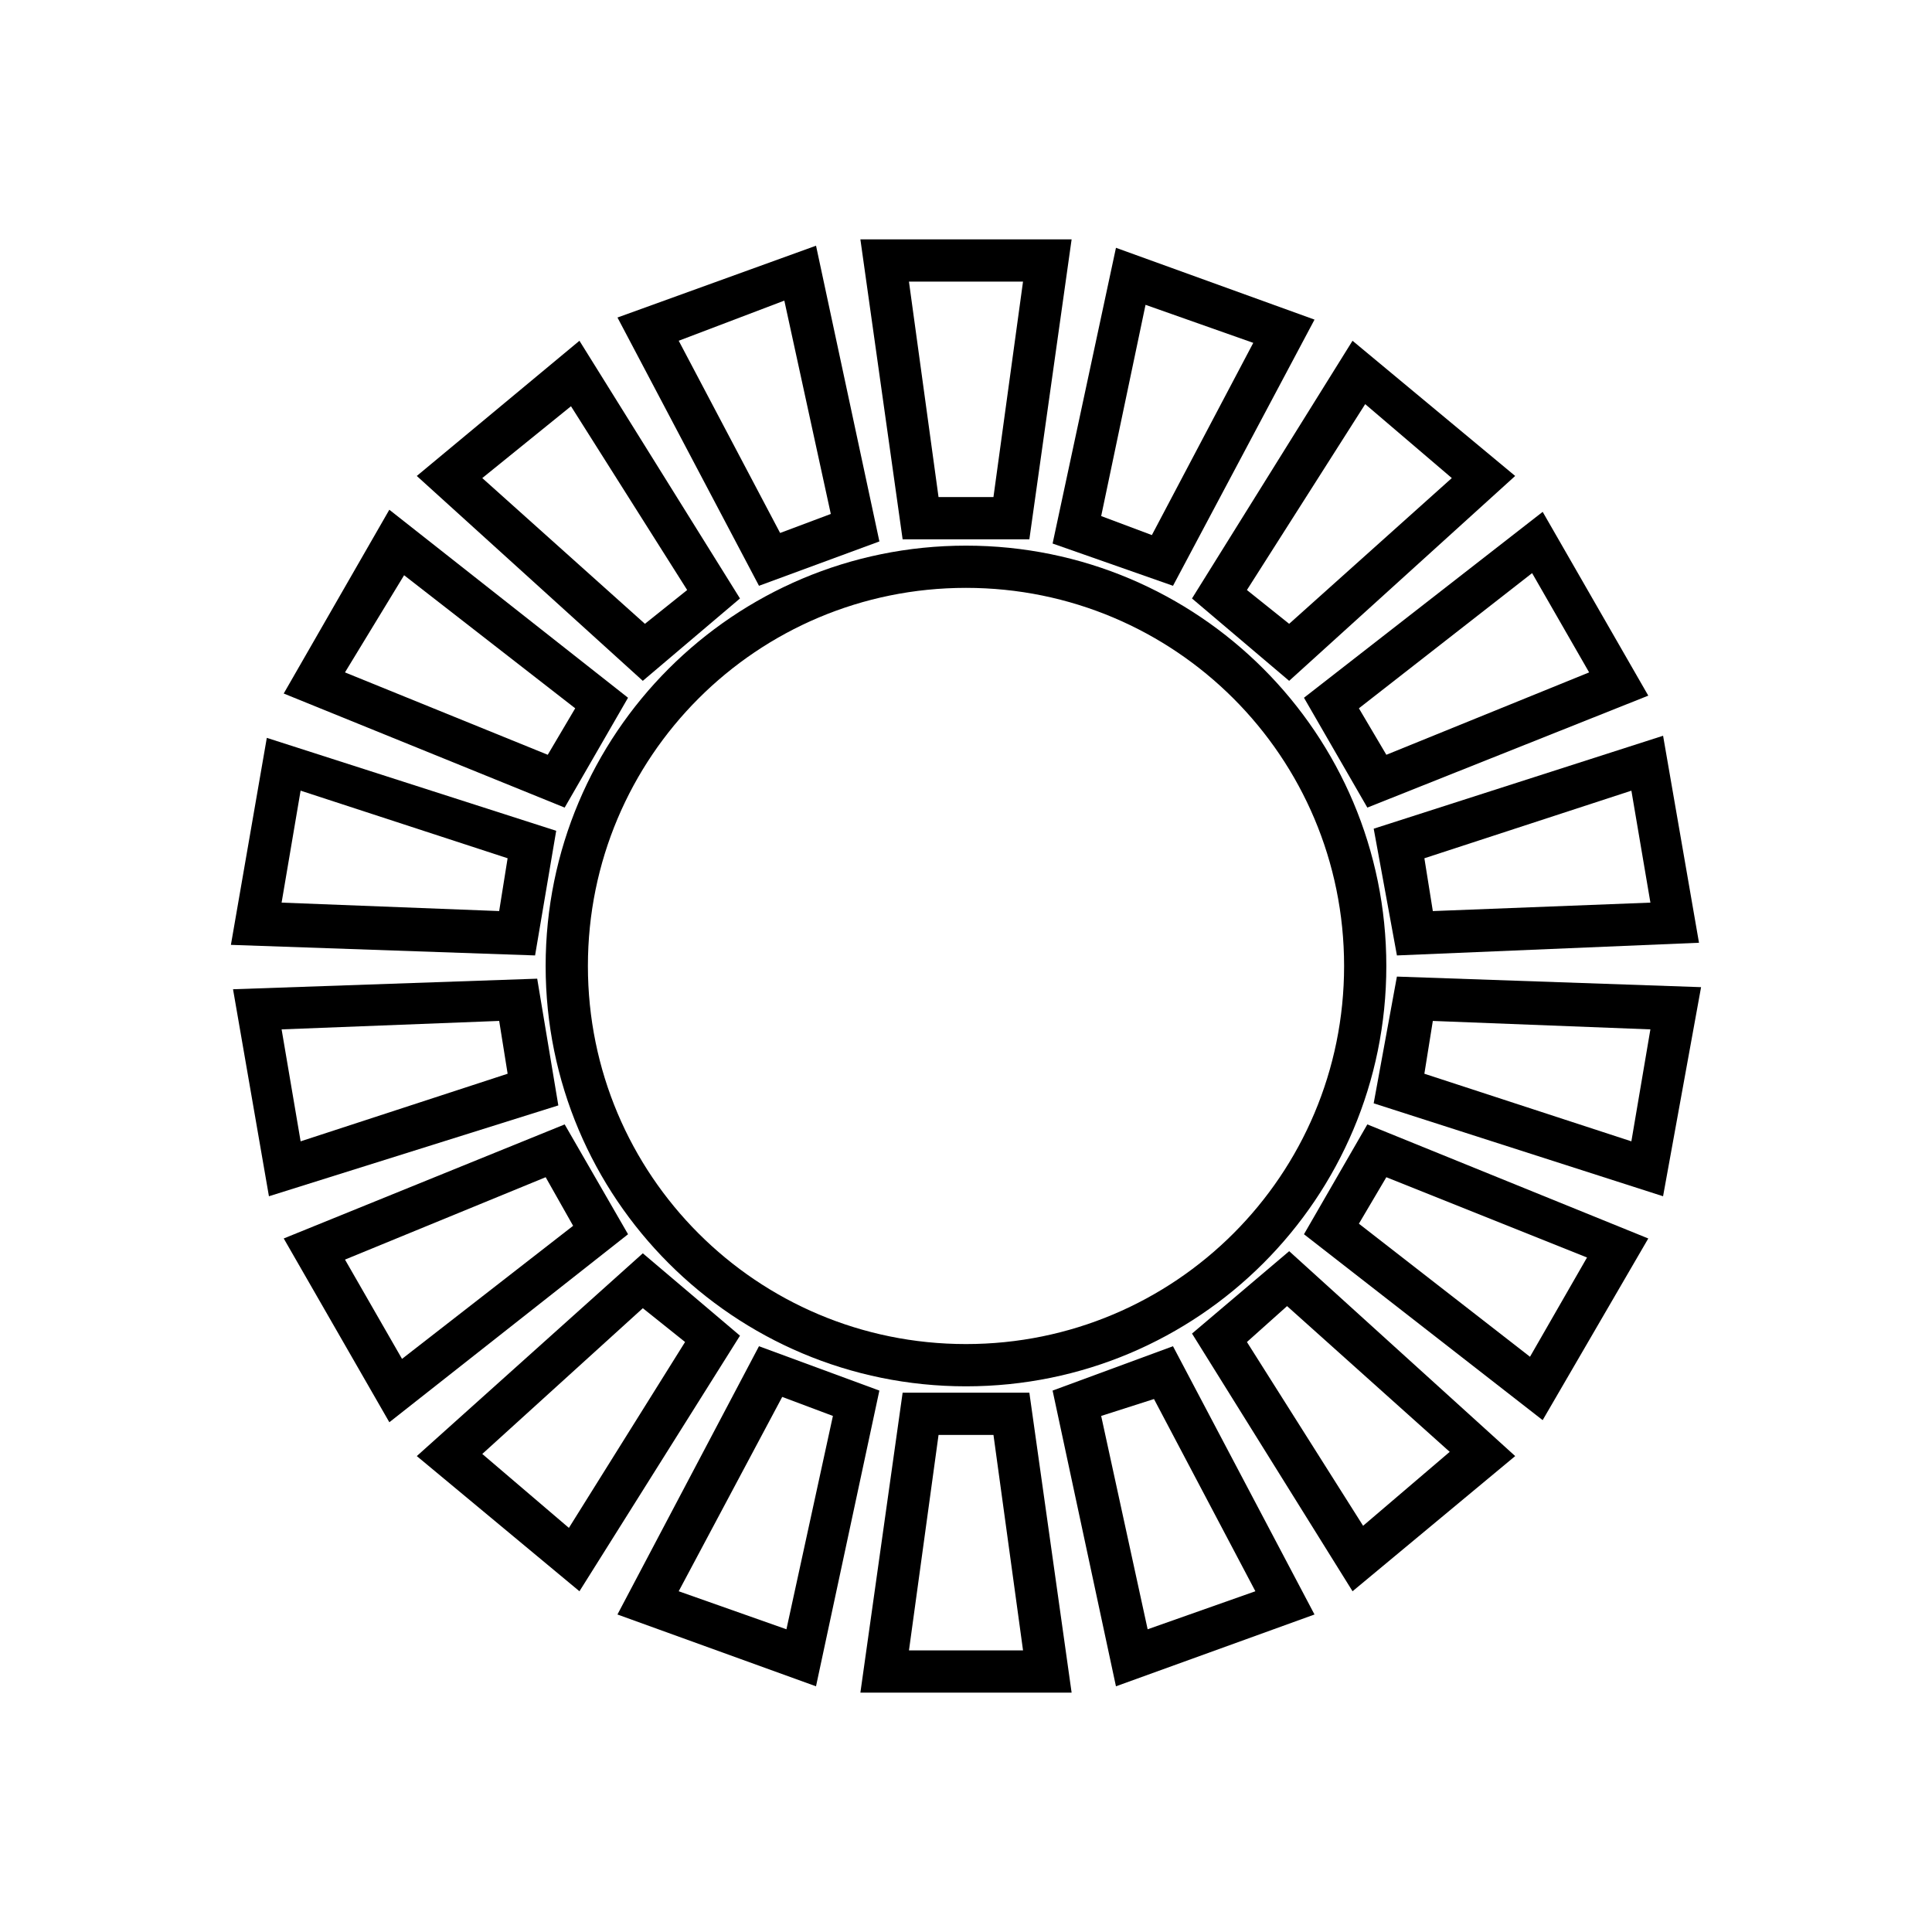
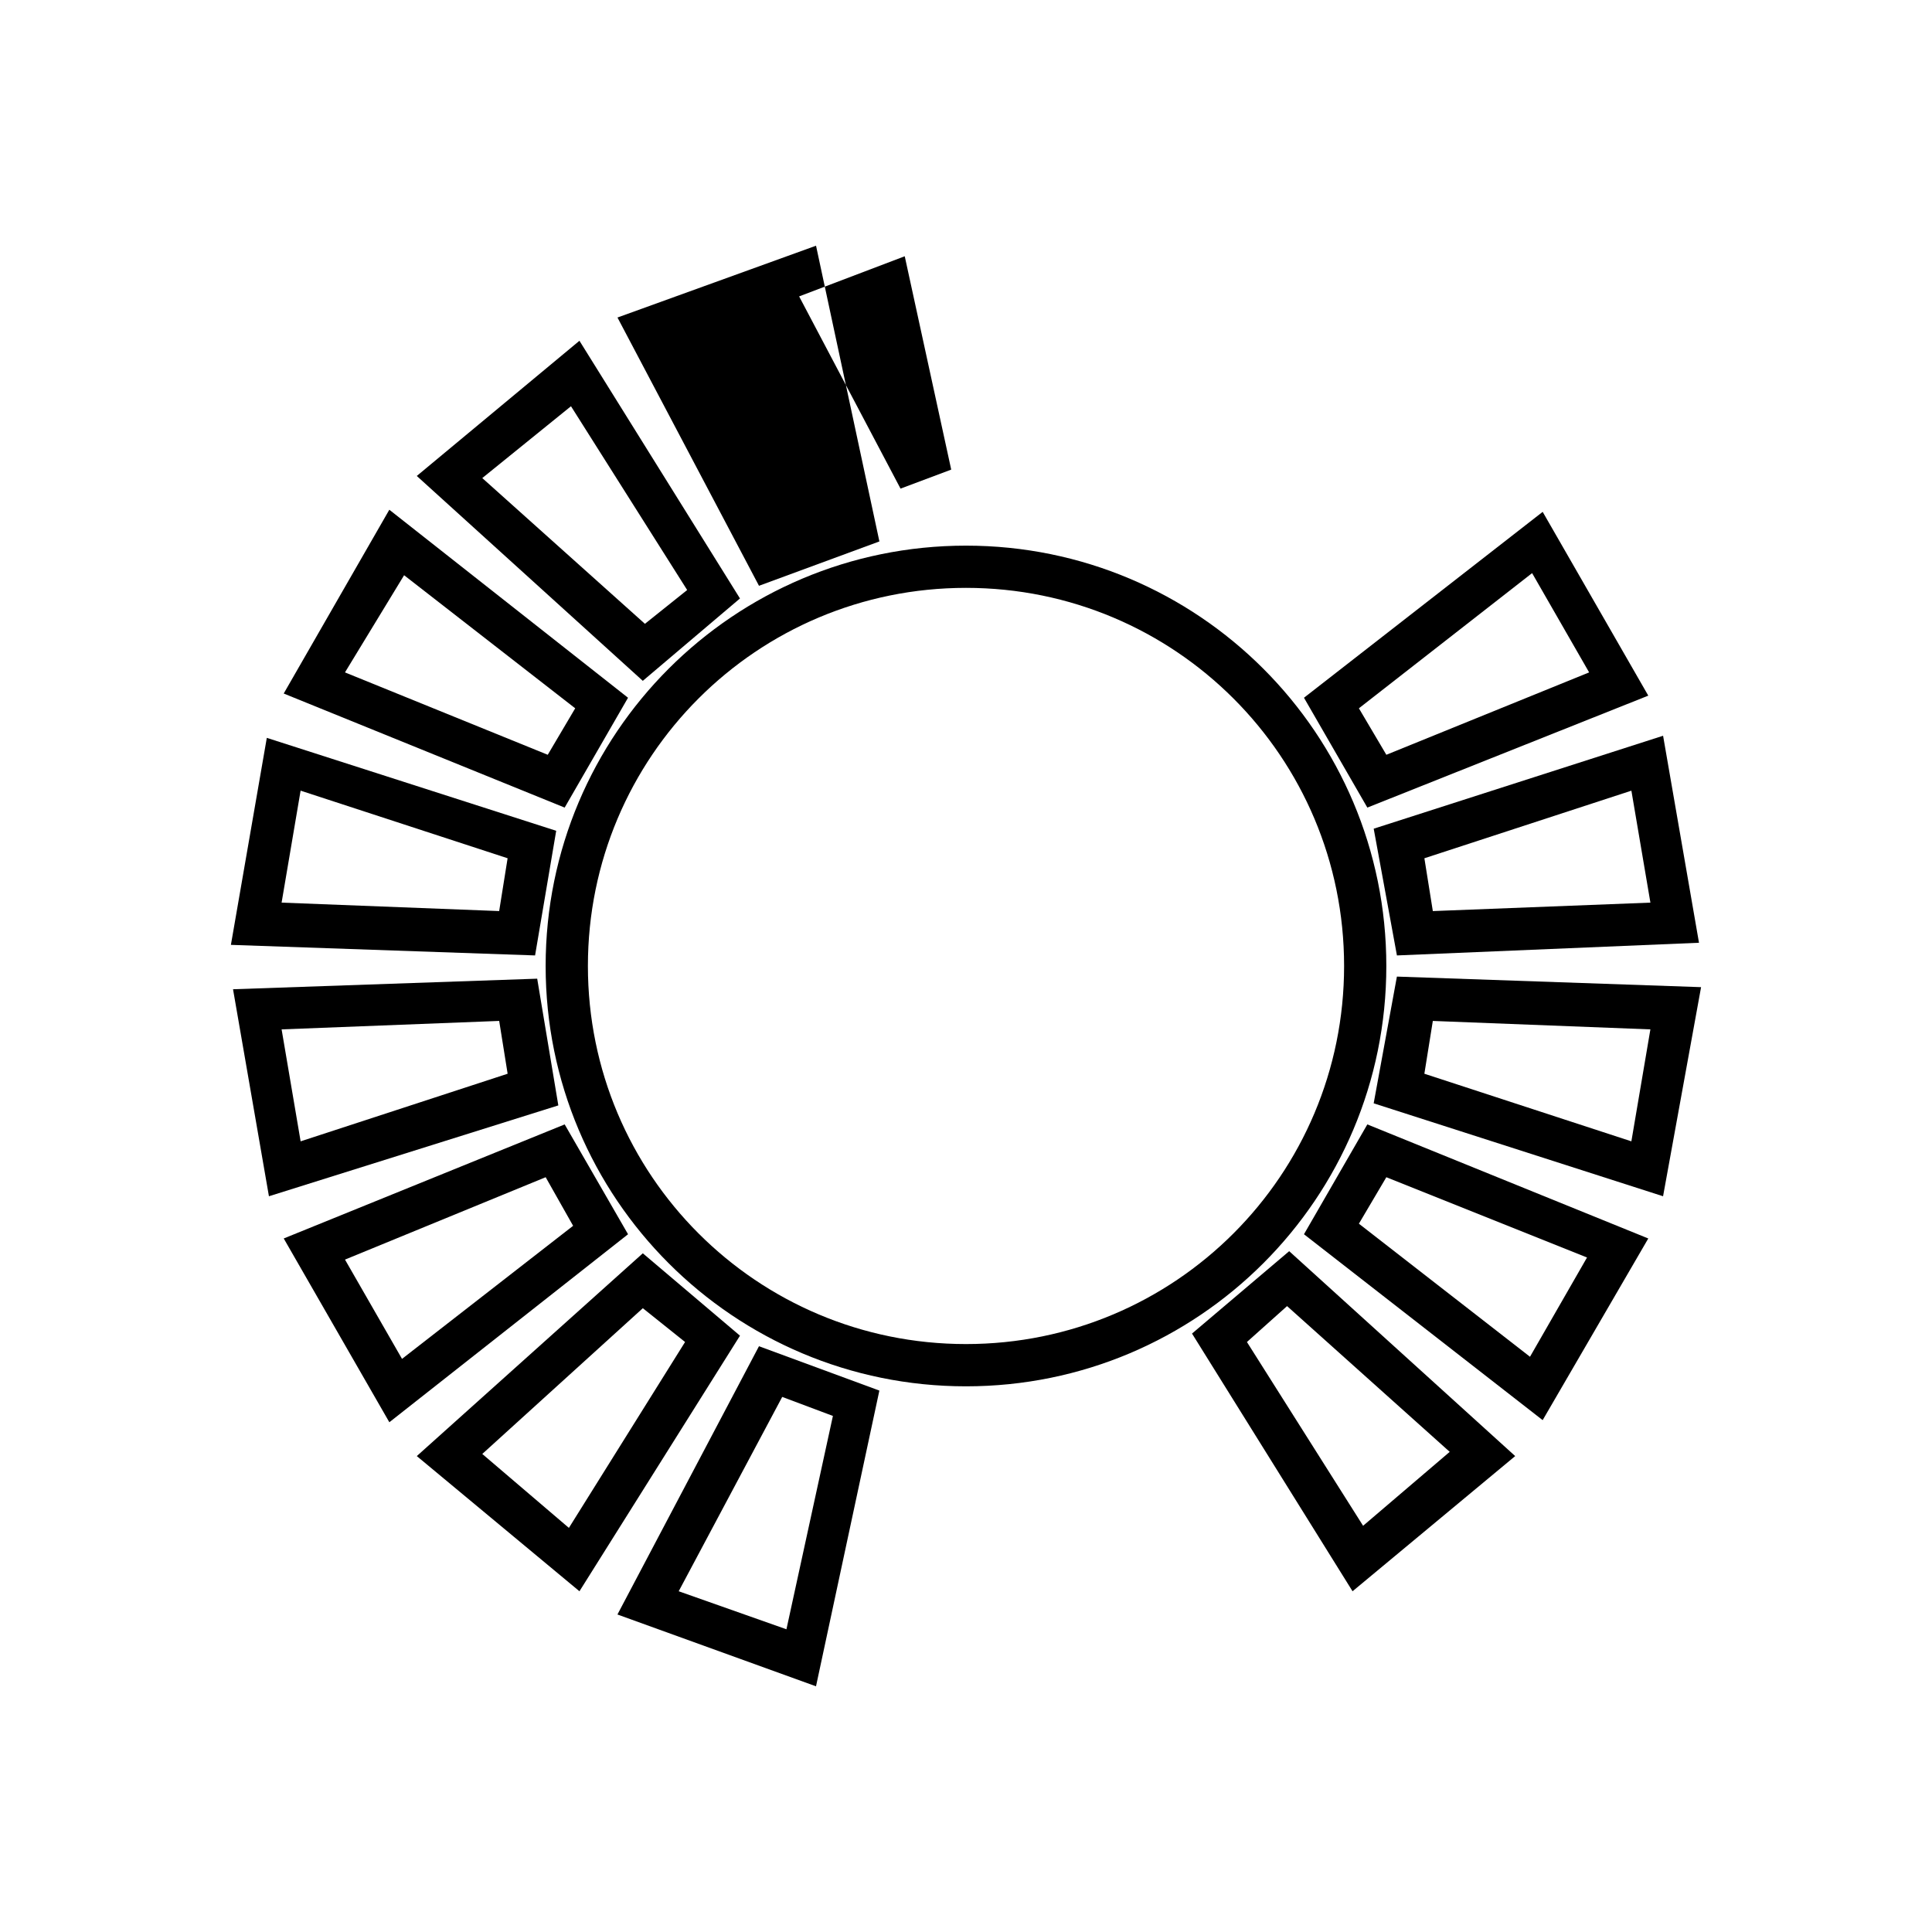
<svg xmlns="http://www.w3.org/2000/svg" fill="#000000" width="800px" height="800px" version="1.1" viewBox="144 144 512 512">
  <g>
-     <path d="m427.99 592.57h-55.98l11.195-79.488h33.586zm-43.105-11.195h30.23l-7.836-57.098h-14.555z" />
    <path d="m400 511.39c-61.578 0-111.4-49.82-111.4-111.39 0-61.578 49.82-111.4 111.4-111.4 61.574 0 111.39 49.82 111.39 111.4 0 61.574-49.82 111.39-111.39 111.39zm0-211.6c-55.418 0-100.2 44.781-100.2 100.2 0 55.418 44.781 100.2 100.2 100.2 55.418 0 100.2-44.781 100.2-100.2-0.004-55.422-44.785-100.2-100.2-100.2z" />
-     <path d="m416.79 286.92h-33.586l-11.195-79.488h55.98zm-24.07-11.195h14.555l7.836-57.098h-30.23z" />
-     <path d="m345.14 299.24-37.504-71.094 52.621-19.031 16.793 78.371zm-21.273-64.938 26.871 50.941 13.434-5.039-12.316-56.539z" />
+     <path d="m345.14 299.24-37.504-71.094 52.621-19.031 16.793 78.371m-21.273-64.938 26.871 50.941 13.434-5.039-12.316-56.539z" />
    <path d="m314.35 324.43-59.898-54.297 43.105-35.828 42.543 68.293zm-42.543-53.738 43.105 38.625 11.195-8.957-30.789-48.703z" />
    <path d="m293.64 358.02-74.453-30.23 27.988-48.703 63.258 49.824zm-58.219-35.828 53.738 21.832 7.277-12.316-45.344-35.266z" />
    <path d="m285.8 397.2-80.609-2.801 9.516-54.859 76.691 24.629zm-67.172-13.996 57.656 2.238 2.238-13.996-54.859-17.914z" />
    <path d="m215.27 461.02-9.516-54.859 80.609-2.801 5.598 33.586zm3.359-44.223 5.039 29.668 54.859-17.914-2.238-13.996z" />
    <path d="m247.18 520.91-27.988-48.703 74.453-30.227 16.793 29.109zm-11.754-43.105 15.113 26.309 45.344-35.266-7.277-12.875z" />
    <path d="m297.56 565.7-43.105-35.824 59.898-53.738 25.75 21.832zm-25.75-36.387 22.953 19.594 30.789-49.262-11.195-8.957z" />
    <path d="m360.25 590.89-52.621-19.031 37.508-71.094 31.906 11.754zm-36.387-25.191 28.551 10.078 12.316-56.539-13.434-5.039z" />
-     <path d="m439.74 590.89-16.793-78.371 31.906-11.754 37.504 71.094zm-3.918-71.652 12.316 56.539 28.551-10.078-26.871-50.941z" />
    <path d="m502.44 565.7-42.543-68.293 25.75-21.832 59.895 54.301zm-27.992-66.055 30.789 48.703 22.953-19.594-43.105-38.625z" />
    <path d="m552.82 520.35-63.254-49.262 16.793-29.109 74.453 30.23zm-48.699-52.059 45.344 35.266 15.113-26.309-53.184-21.273z" />
    <path d="m584.73 461.02-76.691-24.629 6.156-33.586 80.609 2.801zm-63.258-32.469 54.859 17.914 5.039-29.668-57.656-2.238z" />
    <path d="m514.2 397.2-6.156-33.586 76.691-24.633 9.516 54.859zm7.277-25.75 2.238 13.996 57.66-2.242-5.039-29.668z" />
    <path d="m506.36 358.02-16.793-29.109 63.258-49.262 27.988 48.703zm-2.238-26.312 7.277 12.316 53.738-21.832-15.113-26.309z" />
-     <path d="m485.64 324.43-25.75-21.832 42.543-68.293 43.105 35.828zm-11.195-24.07 11.195 8.957 43.105-38.625-22.953-19.594z" />
-     <path d="m454.86 299.24-31.91-11.199 16.793-78.371 52.621 19.031zm-19.035-18.477 13.434 5.039 26.871-50.941-28.551-10.078z" />
  </g>
</svg>